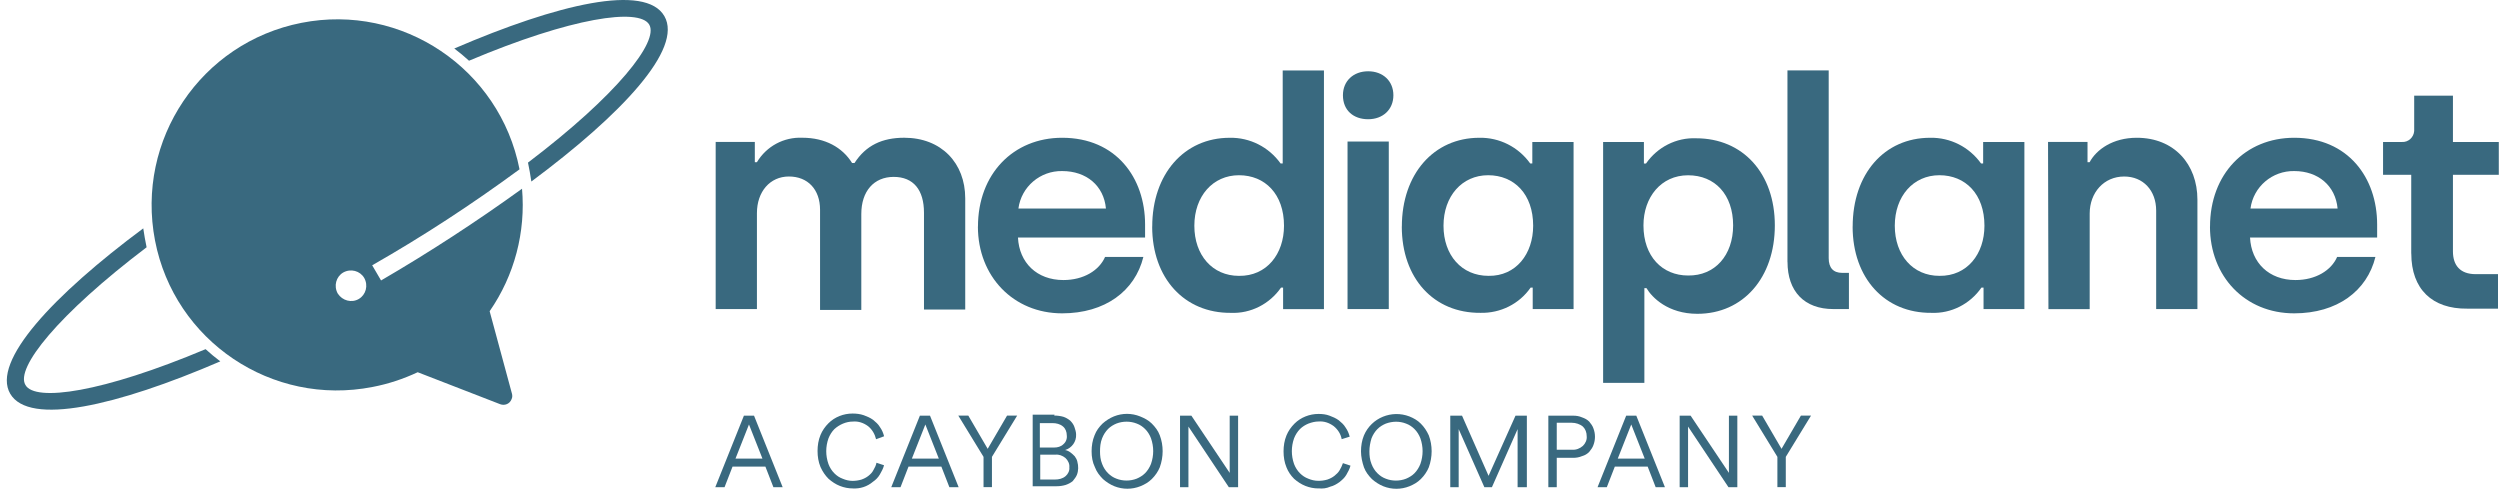
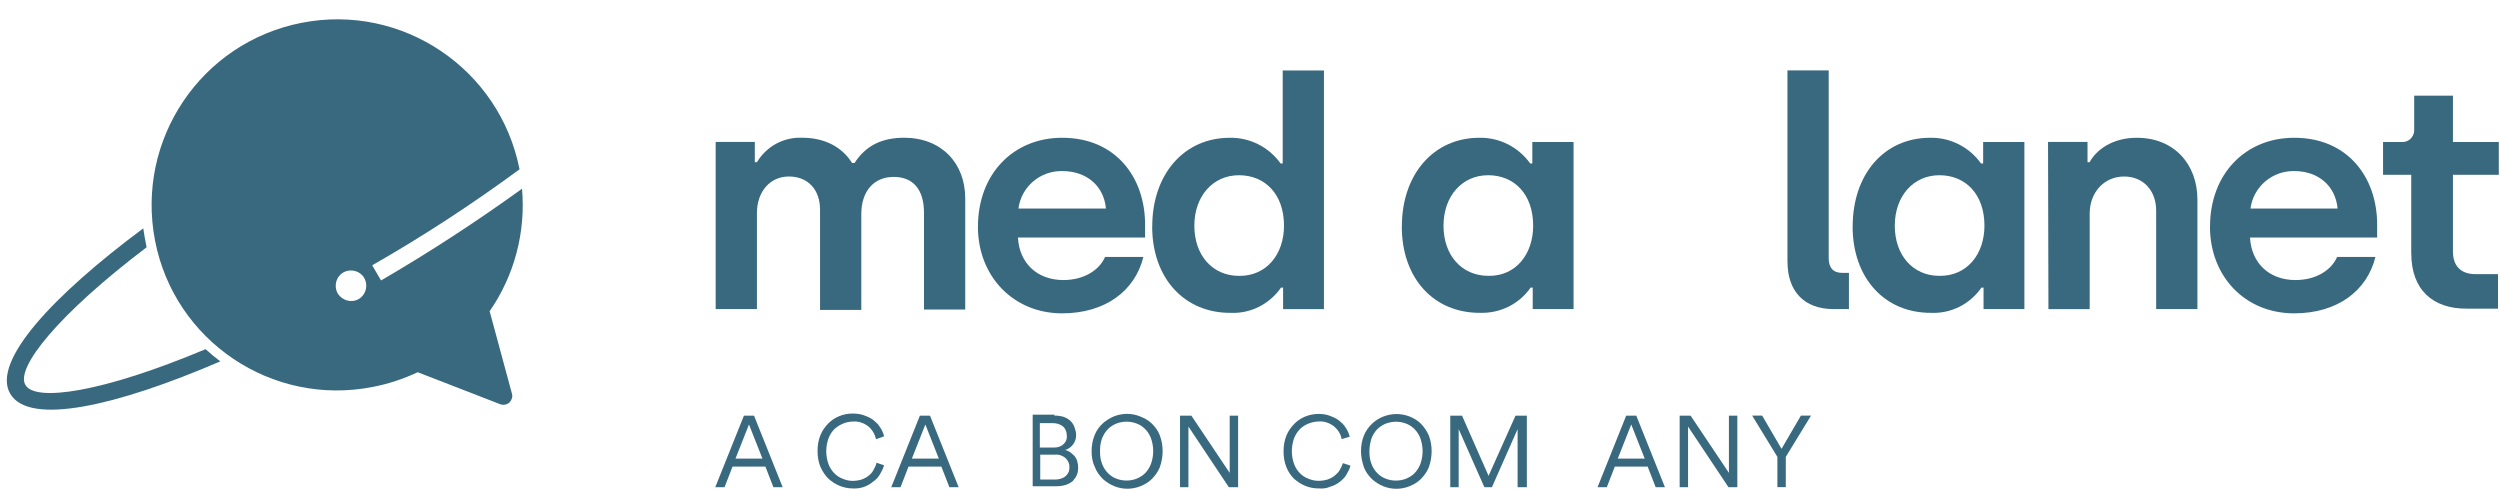
<svg xmlns="http://www.w3.org/2000/svg" width="271" height="53" viewBox="0 0 271 53" fill="none">
  <path d="M77.536 15.387H81.823V17.579H82.051C83.098 15.843 84.97 14.845 86.978 14.931C89.442 14.931 91.315 15.978 92.362 17.666H92.633C93.865 15.75 95.645 14.931 98.016 14.931C102.032 14.931 104.631 17.666 104.631 21.503V33.551H100.16V23.055C100.16 20.591 99.02 19.175 96.877 19.175C94.733 19.175 93.366 20.727 93.366 23.191V33.594H88.894V22.735C88.894 20.542 87.57 19.132 85.519 19.132C83.468 19.132 82.051 20.776 82.051 23.098V33.502H77.579V15.387H77.536Z" fill="#39697F" />
  <path d="M106.012 24.561C106.012 18.857 109.843 14.934 115.14 14.934C120.979 14.934 124.127 19.27 124.127 24.333V25.75H110.348C110.483 28.484 112.399 30.357 115.275 30.357C117.468 30.357 119.156 29.31 119.79 27.85H123.942C123.03 31.546 119.79 33.966 115.134 33.966C109.843 33.966 106.005 29.95 106.005 24.567L106.012 24.561ZM119.883 22.602C119.655 20.138 117.782 18.543 115.14 18.543C112.768 18.5 110.711 20.231 110.397 22.602H119.889H119.883Z" fill="#39697F" />
  <path d="M124.902 24.563C124.902 18.859 128.37 14.936 133.298 14.936C135.491 14.893 137.542 15.94 138.817 17.72H139.045V7.637H143.516V33.507H139.088V31.178H138.86C137.628 32.958 135.577 34.005 133.427 33.913C128.407 33.956 124.896 30.174 124.896 24.557L124.902 24.563ZM139.186 24.471C139.186 21.046 137.135 18.995 134.302 18.995C131.468 18.995 129.467 21.274 129.467 24.471C129.467 27.667 131.431 29.903 134.302 29.903C137.314 29.946 139.186 27.532 139.186 24.471Z" fill="#39697F" />
-   <path d="M145.574 10.326C145.574 8.774 146.713 7.727 148.309 7.727C149.904 7.727 151.043 8.774 151.043 10.326C151.043 11.878 149.904 12.925 148.309 12.925C146.713 12.925 145.574 11.964 145.574 10.326ZM146.073 15.346H150.544V33.504H146.073V15.346Z" fill="#39697F" />
  <path d="M151.961 24.562C151.961 18.858 155.429 14.935 160.356 14.935C162.549 14.892 164.6 15.939 165.875 17.719H166.103V15.391H170.575V33.506H166.146V31.177H165.918C164.686 32.958 162.635 33.962 160.485 33.912C155.422 33.955 151.955 30.173 151.955 24.556L151.961 24.562ZM166.195 24.47C166.195 21.045 164.144 18.994 161.311 18.994C158.477 18.994 156.476 21.273 156.476 24.47C156.476 27.666 158.441 29.902 161.36 29.902C164.329 29.945 166.195 27.531 166.195 24.47Z" fill="#39697F" />
-   <path d="M173.772 15.396H178.2V17.725H178.428C179.66 15.945 181.711 14.898 183.861 14.99C188.924 14.99 192.392 18.778 192.392 24.433C192.392 30.087 188.967 34.017 183.996 34.017C180.8 34.017 179.069 32.237 178.478 31.233H178.25V41.5H173.778V15.403L173.772 15.396ZM187.871 24.433C187.871 21.1 185.906 19 182.986 19C180.067 19 178.151 21.371 178.151 24.433C178.151 27.808 180.202 29.865 182.986 29.865C185.906 29.908 187.871 27.672 187.871 24.433Z" fill="#39697F" />
  <path d="M193.76 28.396V7.633H198.231V27.984C198.231 29.031 198.73 29.579 199.691 29.579H200.424V33.503H198.736C195.589 33.503 193.766 31.587 193.766 28.39L193.76 28.396Z" fill="#39697F" />
  <path d="M200.83 24.562C200.83 18.858 204.255 14.935 209.226 14.935C211.419 14.892 213.47 15.939 214.745 17.719H214.973V15.391H219.444V33.506H215.016V31.177H214.788C213.556 32.958 211.505 34.005 209.355 33.912C204.335 33.955 200.824 30.173 200.824 24.556L200.83 24.562ZM215.114 24.47C215.114 21.045 213.063 18.994 210.23 18.994C207.396 18.994 205.395 21.273 205.395 24.47C205.395 27.666 207.359 29.902 210.23 29.902C213.242 29.945 215.114 27.531 215.114 24.47Z" fill="#39697F" />
  <path d="M222 15.389H226.287V17.582H226.515C227.248 16.215 229.022 14.934 231.628 14.934C235.687 14.934 238.2 17.81 238.2 21.641V33.504H233.728V22.83C233.728 20.637 232.311 19.134 230.26 19.134C228.068 19.134 226.522 20.871 226.522 23.15V33.511H222.05L222.007 15.396L222 15.389Z" fill="#39697F" />
  <path d="M239.567 24.561C239.567 18.857 243.398 14.934 248.696 14.934C254.535 14.934 257.682 19.27 257.682 24.333V25.75H243.903C244.039 28.484 245.955 30.357 248.831 30.357C251.024 30.357 252.712 29.31 253.346 27.85H257.497C256.586 31.546 253.346 33.966 248.689 33.966C243.349 33.966 239.561 29.95 239.561 24.567L239.567 24.561ZM253.395 22.602C253.167 20.138 251.295 18.543 248.696 18.543C246.324 18.5 244.267 20.231 243.953 22.602H253.395Z" fill="#39697F" />
  <path d="M261.378 27.482V18.951H258.323V15.391H260.374C261.058 15.434 261.649 14.892 261.698 14.202V10.371H265.899V15.391H270.87V18.951H265.899V27.254C265.899 28.757 266.675 29.718 268.363 29.718H270.783V33.457H267.451C263.663 33.5 261.384 31.356 261.384 27.482H261.378Z" fill="#39697F" />
  <path d="M2.754 41.723C1.657 39.9 6.265 34.104 15.892 26.805C15.757 26.121 15.621 25.438 15.529 24.754C5.766 32.01 -0.942 39.173 1.109 42.684C3.16 46.195 12.652 44.008 23.881 39.173C23.333 38.761 22.784 38.305 22.285 37.849C11.106 42.549 3.807 43.596 2.754 41.729V41.723Z" fill="#39697F" />
-   <path d="M72.017 1.747C69.966 -1.813 60.474 0.423 49.245 5.258C49.794 5.671 50.342 6.126 50.841 6.582C61.977 1.882 69.276 0.835 70.372 2.659C71.469 4.482 66.862 10.327 57.234 17.626C57.37 18.31 57.505 18.994 57.598 19.677C67.36 12.421 74.068 5.301 72.017 1.747Z" fill="#39697F" />
  <path d="M56.594 20.454C51.666 24.015 46.554 27.347 41.306 30.402L40.345 28.757C45.864 25.61 51.161 22.142 56.317 18.354C54.173 7.446 43.585 0.331 32.683 2.475C21.774 4.618 14.703 15.157 16.803 26.066C18.904 36.974 29.486 44.088 40.394 41.945C42.082 41.624 43.727 41.076 45.279 40.349L54.222 43.817C54.721 44.002 55.27 43.774 55.454 43.269C55.547 43.084 55.547 42.856 55.497 42.678L53.077 33.734C55.768 29.854 57 25.154 56.588 20.454H56.594ZM36.612 31.819C36.157 31 36.428 29.995 37.204 29.54C38.023 29.084 39.027 29.355 39.483 30.131C39.938 30.95 39.667 31.954 38.891 32.41C38.115 32.866 37.111 32.595 36.612 31.819Z" fill="#39697F" />
  <path d="M82.969 50.578H79.408L78.54 52.813H77.536L80.64 45.059H81.737L84.841 52.813H83.837L82.969 50.578ZM79.729 49.709H82.648L81.189 46.013L79.729 49.709Z" fill="#39697F" />
  <path d="M92.46 52.946C91.962 52.946 91.499 52.854 91.044 52.675C90.588 52.497 90.175 52.219 89.812 51.899C89.448 51.536 89.171 51.123 88.943 50.624C88.715 50.076 88.623 49.485 88.623 48.887C88.623 48.29 88.715 47.698 88.943 47.15C89.128 46.694 89.442 46.239 89.812 45.875C90.496 45.191 91.456 44.828 92.411 44.828C92.824 44.828 93.23 44.871 93.643 45.013C94.006 45.148 94.327 45.284 94.647 45.512C94.918 45.74 95.195 45.968 95.38 46.288C95.608 46.608 95.743 46.928 95.836 47.292L94.967 47.612C94.832 47.064 94.555 46.565 94.099 46.196C93.6 45.832 93.052 45.647 92.454 45.697C91.721 45.697 90.994 46.017 90.446 46.516C90.175 46.787 89.947 47.156 89.806 47.52C89.485 48.431 89.485 49.392 89.806 50.304C89.941 50.667 90.169 51.037 90.446 51.308C90.717 51.579 90.994 51.764 91.358 51.899C91.678 52.035 92.042 52.127 92.405 52.127C92.725 52.127 93.046 52.084 93.366 51.992C93.637 51.899 93.914 51.764 94.142 51.579C94.37 51.394 94.555 51.215 94.69 50.938C94.826 50.71 94.961 50.439 95.01 50.162L95.83 50.433C95.737 50.797 95.559 51.117 95.374 51.437C95.189 51.758 94.918 52.029 94.641 52.213C94 52.761 93.224 52.989 92.448 52.946H92.46Z" fill="#39697F" />
  <path d="M102.044 50.578H98.484L97.616 52.813H96.612L99.716 45.059H100.813L103.917 52.813H102.913L102.044 50.578ZM98.848 49.709H101.767L100.308 46.013L98.848 49.709Z" fill="#39697F" />
-   <path d="M103.868 45.051H104.964L107.065 48.654L109.165 45.051H110.261L107.527 49.523V52.806H106.615V49.523L103.88 45.051H103.868Z" fill="#39697F" />
  <path d="M114.271 45.045C114.591 45.045 114.955 45.089 115.275 45.181C115.546 45.273 115.774 45.409 116.008 45.594C116.193 45.779 116.372 46.006 116.464 46.277C116.556 46.548 116.649 46.826 116.649 47.097C116.692 47.873 116.193 48.556 115.46 48.784C115.688 48.827 115.873 48.92 116.051 49.055C116.236 49.191 116.372 49.326 116.507 49.468C116.643 49.653 116.735 49.831 116.778 50.016C116.914 50.515 116.914 51.02 116.735 51.476C116.643 51.704 116.464 51.932 116.279 52.16C116.051 52.344 115.78 52.48 115.503 52.572C115.183 52.665 114.862 52.708 114.542 52.708H111.943V44.953H114.314L114.271 45.045ZM114.271 48.513C114.635 48.513 115.004 48.421 115.275 48.15C115.546 47.922 115.688 47.559 115.639 47.189C115.639 46.826 115.503 46.456 115.226 46.228C114.906 45.957 114.493 45.865 114.086 45.865H112.719V48.513H114.271ZM114.364 51.981C114.776 51.981 115.183 51.889 115.503 51.618C115.774 51.39 115.959 51.026 115.916 50.657C115.959 50.293 115.78 49.924 115.503 49.653C115.183 49.382 114.77 49.24 114.407 49.289H112.762V51.981H114.357H114.364Z" fill="#39697F" />
  <path d="M118.33 48.924C118.33 48.333 118.422 47.735 118.65 47.187C118.835 46.688 119.149 46.275 119.519 45.912C119.882 45.592 120.295 45.321 120.751 45.136C121.662 44.772 122.666 44.772 123.578 45.136C124.034 45.321 124.49 45.548 124.853 45.912C125.216 46.275 125.537 46.688 125.721 47.187C126.134 48.283 126.134 49.515 125.721 50.655C125.537 51.111 125.223 51.566 124.853 51.93C124.483 52.293 124.077 52.521 123.621 52.706C122.709 53.069 121.705 53.069 120.794 52.706C120.338 52.521 119.925 52.25 119.562 51.93C119.199 51.566 118.878 51.154 118.693 50.655C118.422 50.107 118.33 49.515 118.33 48.918V48.924ZM119.242 48.924C119.242 49.38 119.285 49.836 119.47 50.291C119.605 50.655 119.833 51.024 120.11 51.295C120.387 51.566 120.658 51.751 121.022 51.887C121.705 52.158 122.525 52.158 123.215 51.887C123.535 51.751 123.855 51.566 124.126 51.295C124.397 51.024 124.625 50.655 124.767 50.291C125.087 49.38 125.087 48.419 124.767 47.507C124.631 47.144 124.403 46.774 124.126 46.503C123.849 46.232 123.578 46.047 123.215 45.912C122.531 45.641 121.712 45.641 121.022 45.912C120.701 46.047 120.381 46.232 120.11 46.503C119.839 46.774 119.611 47.144 119.47 47.507C119.285 47.963 119.242 48.468 119.242 48.924Z" fill="#39697F" />
  <path d="M133.206 52.813L128.826 46.241V52.813H127.915V45.059H129.146L133.298 51.261V45.059H134.21V52.813H133.206Z" fill="#39697F" />
  <path d="M142.925 52.946C142.426 52.946 141.964 52.854 141.508 52.675C141.053 52.496 140.64 52.219 140.276 51.899C139.913 51.536 139.636 51.123 139.457 50.667C139.229 50.119 139.137 49.528 139.137 48.93C139.137 48.333 139.229 47.741 139.457 47.193C139.642 46.737 139.956 46.282 140.326 45.918C141.009 45.234 141.97 44.871 142.925 44.871C143.338 44.871 143.744 44.914 144.114 45.056C144.477 45.191 144.798 45.327 145.118 45.555C145.389 45.783 145.666 46.011 145.851 46.331C146.079 46.651 146.214 46.971 146.307 47.335L145.438 47.606C145.346 47.058 145.025 46.559 144.57 46.189C144.071 45.826 143.523 45.641 142.925 45.69C142.562 45.69 142.192 45.783 141.829 45.918C141.508 46.054 141.188 46.239 140.917 46.51C140.646 46.781 140.418 47.15 140.276 47.514C139.956 48.425 139.956 49.386 140.276 50.298C140.412 50.661 140.64 51.031 140.917 51.302C141.194 51.573 141.465 51.757 141.829 51.893C142.149 52.028 142.512 52.121 142.925 52.121C143.245 52.121 143.566 52.078 143.886 51.985C144.157 51.893 144.434 51.757 144.662 51.573C144.89 51.388 145.075 51.209 145.21 50.981C145.346 50.753 145.481 50.482 145.574 50.205L146.393 50.476C146.3 50.84 146.122 51.16 145.937 51.48C145.752 51.8 145.481 52.028 145.204 52.256C144.884 52.484 144.563 52.669 144.2 52.755C143.787 52.94 143.381 52.983 142.925 52.94V52.946Z" fill="#39697F" />
  <path d="M147.532 48.93C147.532 48.338 147.625 47.741 147.853 47.193C148.672 45.277 150.865 44.408 152.78 45.142C153.236 45.326 153.649 45.554 154.012 45.918C154.376 46.281 154.653 46.694 154.881 47.193C155.293 48.289 155.293 49.521 154.881 50.66C154.696 51.116 154.382 51.572 154.012 51.935C153.643 52.299 153.236 52.527 152.78 52.712C151.869 53.075 150.865 53.075 149.953 52.712C149.497 52.527 149.085 52.256 148.721 51.935C148.358 51.572 148.038 51.159 147.853 50.66C147.668 50.112 147.532 49.521 147.532 48.923V48.93ZM148.444 48.93C148.444 49.385 148.487 49.841 148.672 50.297C148.807 50.66 149.035 51.03 149.313 51.301C149.59 51.572 149.861 51.757 150.224 51.892C150.908 52.163 151.727 52.163 152.417 51.892C152.737 51.757 153.058 51.572 153.329 51.301C153.6 51.03 153.827 50.66 153.969 50.297C154.289 49.385 154.289 48.425 153.969 47.513C153.834 47.15 153.606 46.78 153.329 46.509C153.051 46.238 152.78 46.053 152.417 45.918C151.733 45.647 150.957 45.647 150.224 45.918C149.904 46.053 149.584 46.238 149.313 46.509C149.042 46.78 148.814 47.15 148.672 47.513C148.536 47.969 148.444 48.425 148.444 48.93Z" fill="#39697F" />
  <path d="M164.508 52.813V46.518L161.724 52.813H160.905L158.121 46.518V52.813H157.209V45.059H158.484L161.36 51.581L164.28 45.059H165.512V52.813H164.508Z" fill="#39697F" />
-   <path d="M168.752 49.617V52.813H167.84V45.059H170.532C170.852 45.059 171.172 45.102 171.493 45.243C171.764 45.336 172.041 45.471 172.269 45.699C172.454 45.927 172.632 46.155 172.725 46.432C172.952 47.023 172.952 47.664 172.725 48.255C172.632 48.526 172.454 48.754 172.269 48.988C172.041 49.216 171.813 49.352 171.493 49.444C171.172 49.58 170.852 49.629 170.532 49.629H168.752V49.617ZM170.396 48.748C170.852 48.791 171.265 48.613 171.585 48.335C171.856 48.064 172.041 47.695 171.998 47.288C171.998 46.876 171.862 46.512 171.585 46.241C171.265 45.97 170.809 45.828 170.396 45.828H168.752V48.748H170.396Z" fill="#39697F" />
  <path d="M178.607 50.578H175.047L174.178 52.813H173.174L176.278 45.059H177.375L180.479 52.813H179.475L178.607 50.578ZM175.367 49.709H178.286L176.827 46.013L175.367 49.709Z" fill="#39697F" />
  <path d="M187.366 52.813L182.986 46.241V52.813H182.075V45.059H183.263L187.415 51.261V45.059H188.327V52.813H187.366Z" fill="#39697F" />
  <path d="M189.922 45.051H191.018L193.118 48.654L195.219 45.051H196.315L193.58 49.523V52.806H192.669V49.523L189.934 45.051H189.922Z" fill="#39697F" />
</svg>